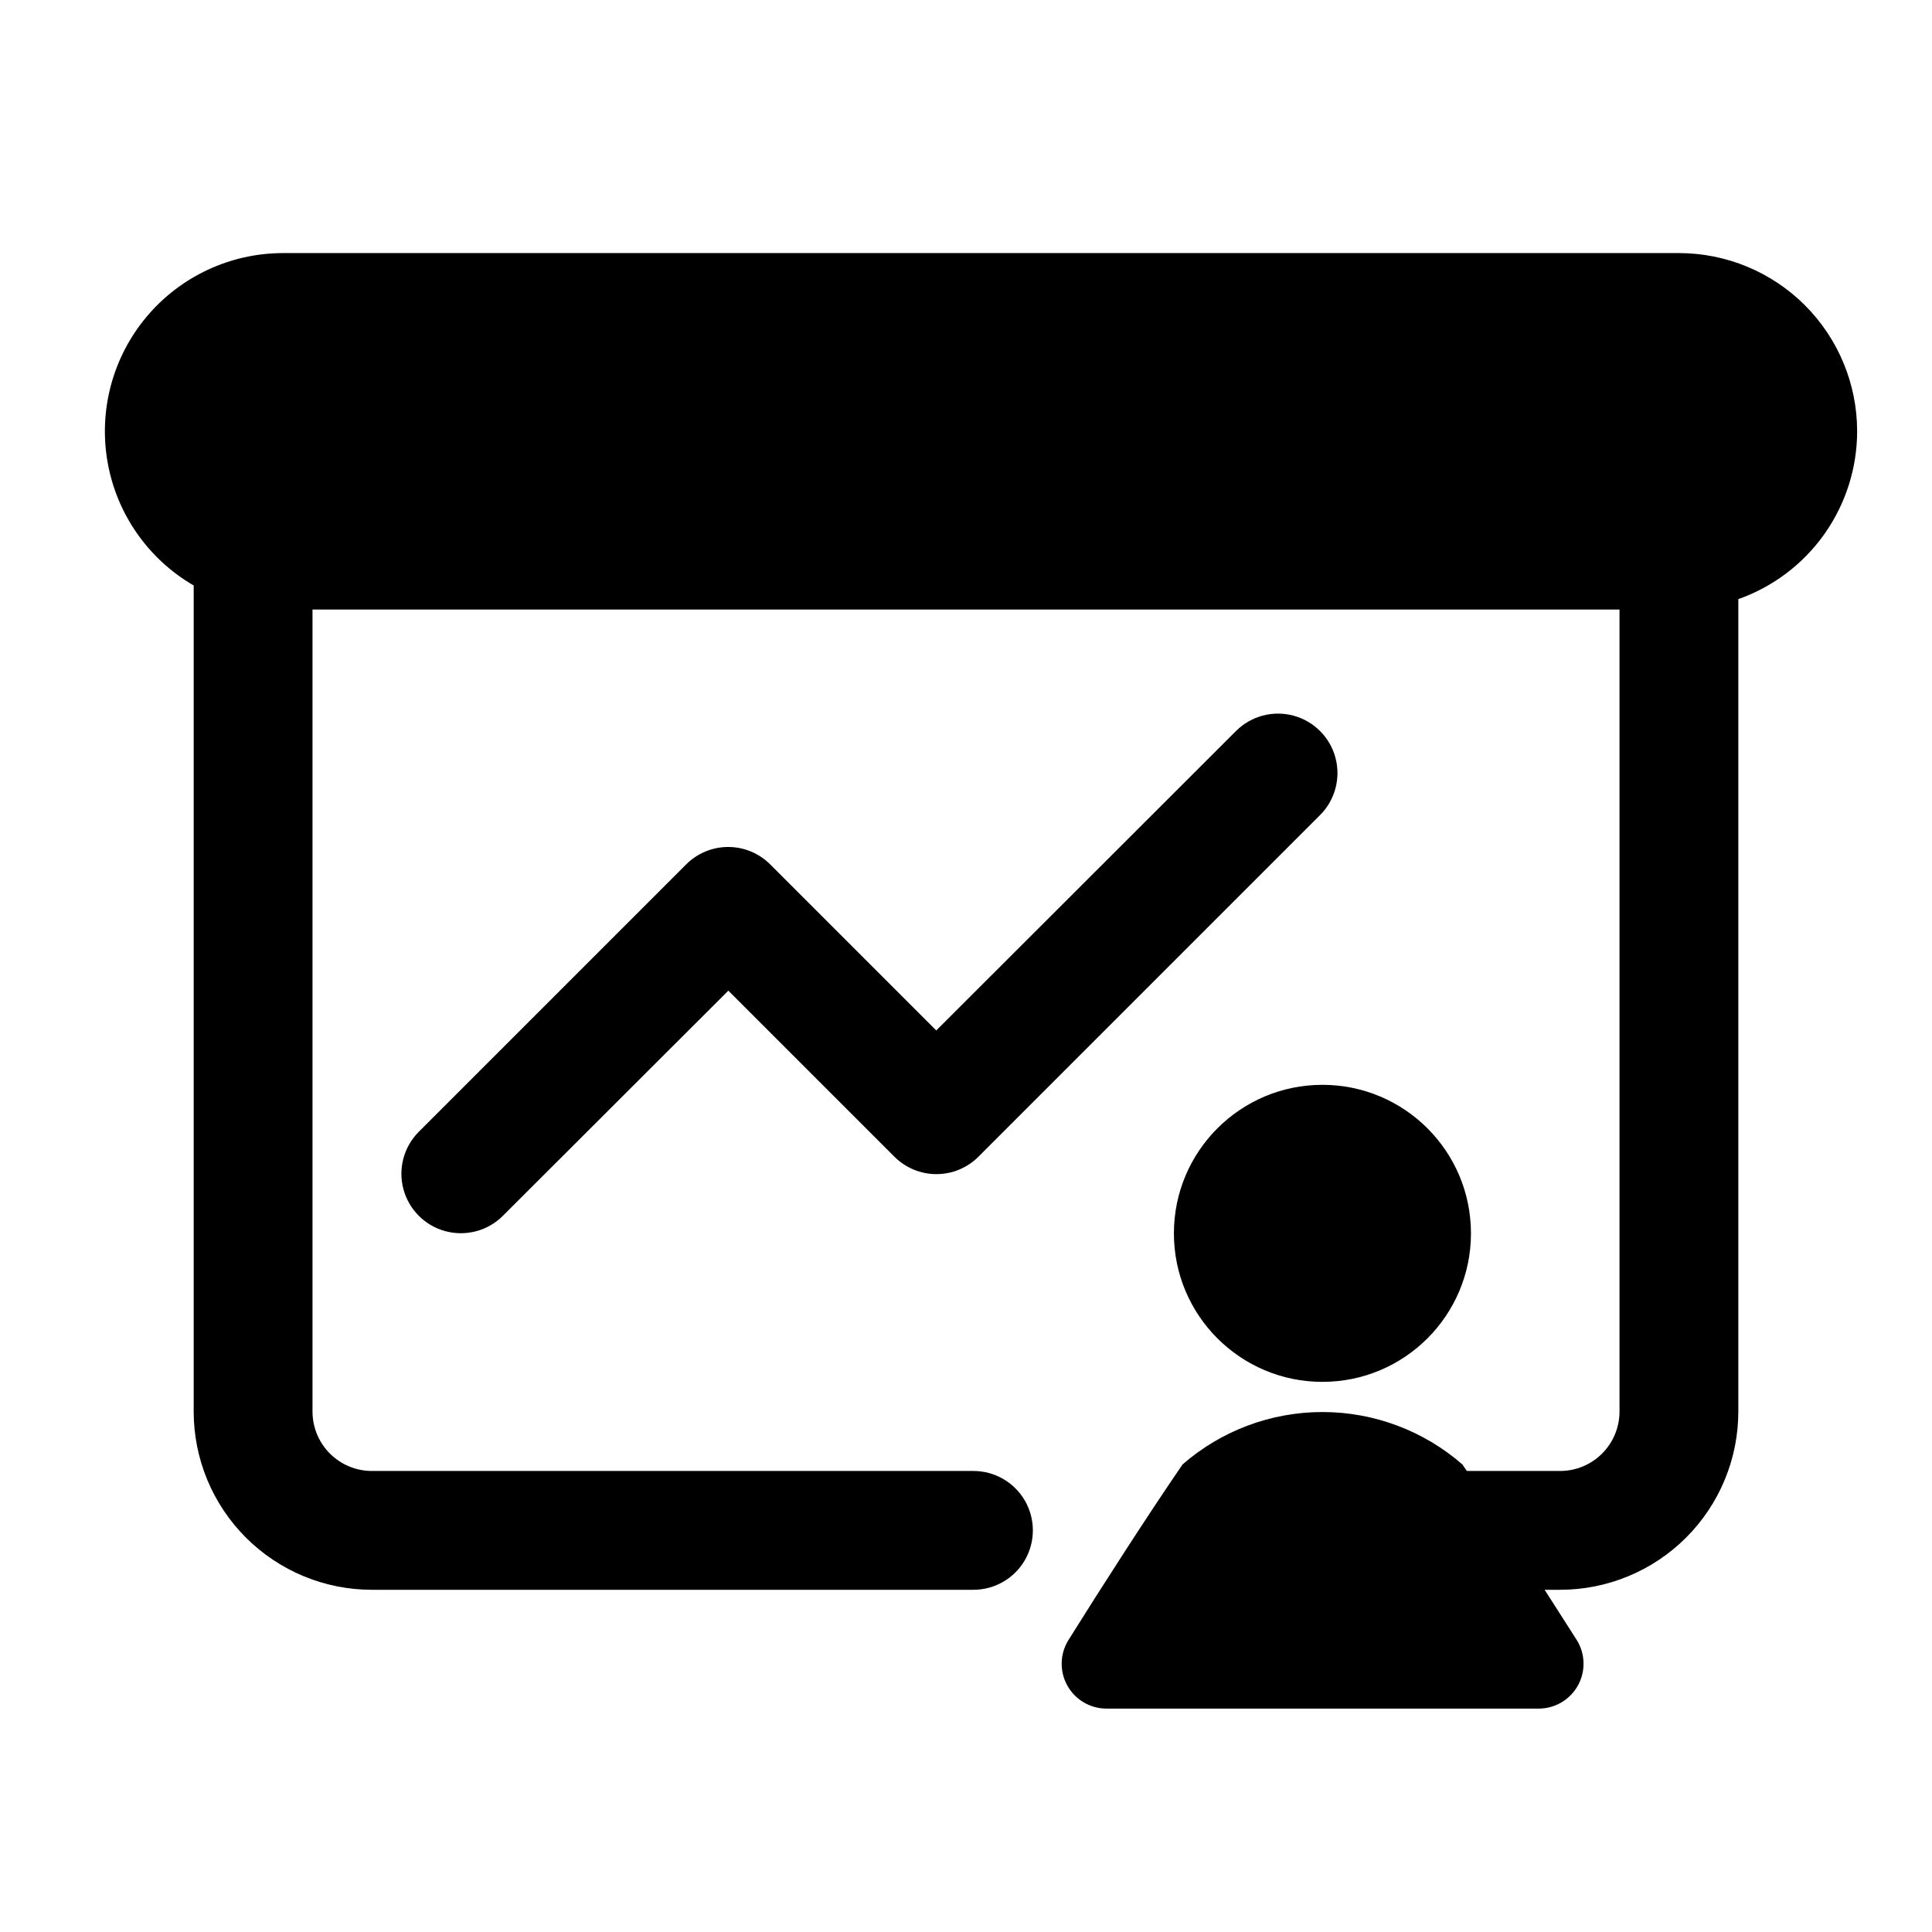
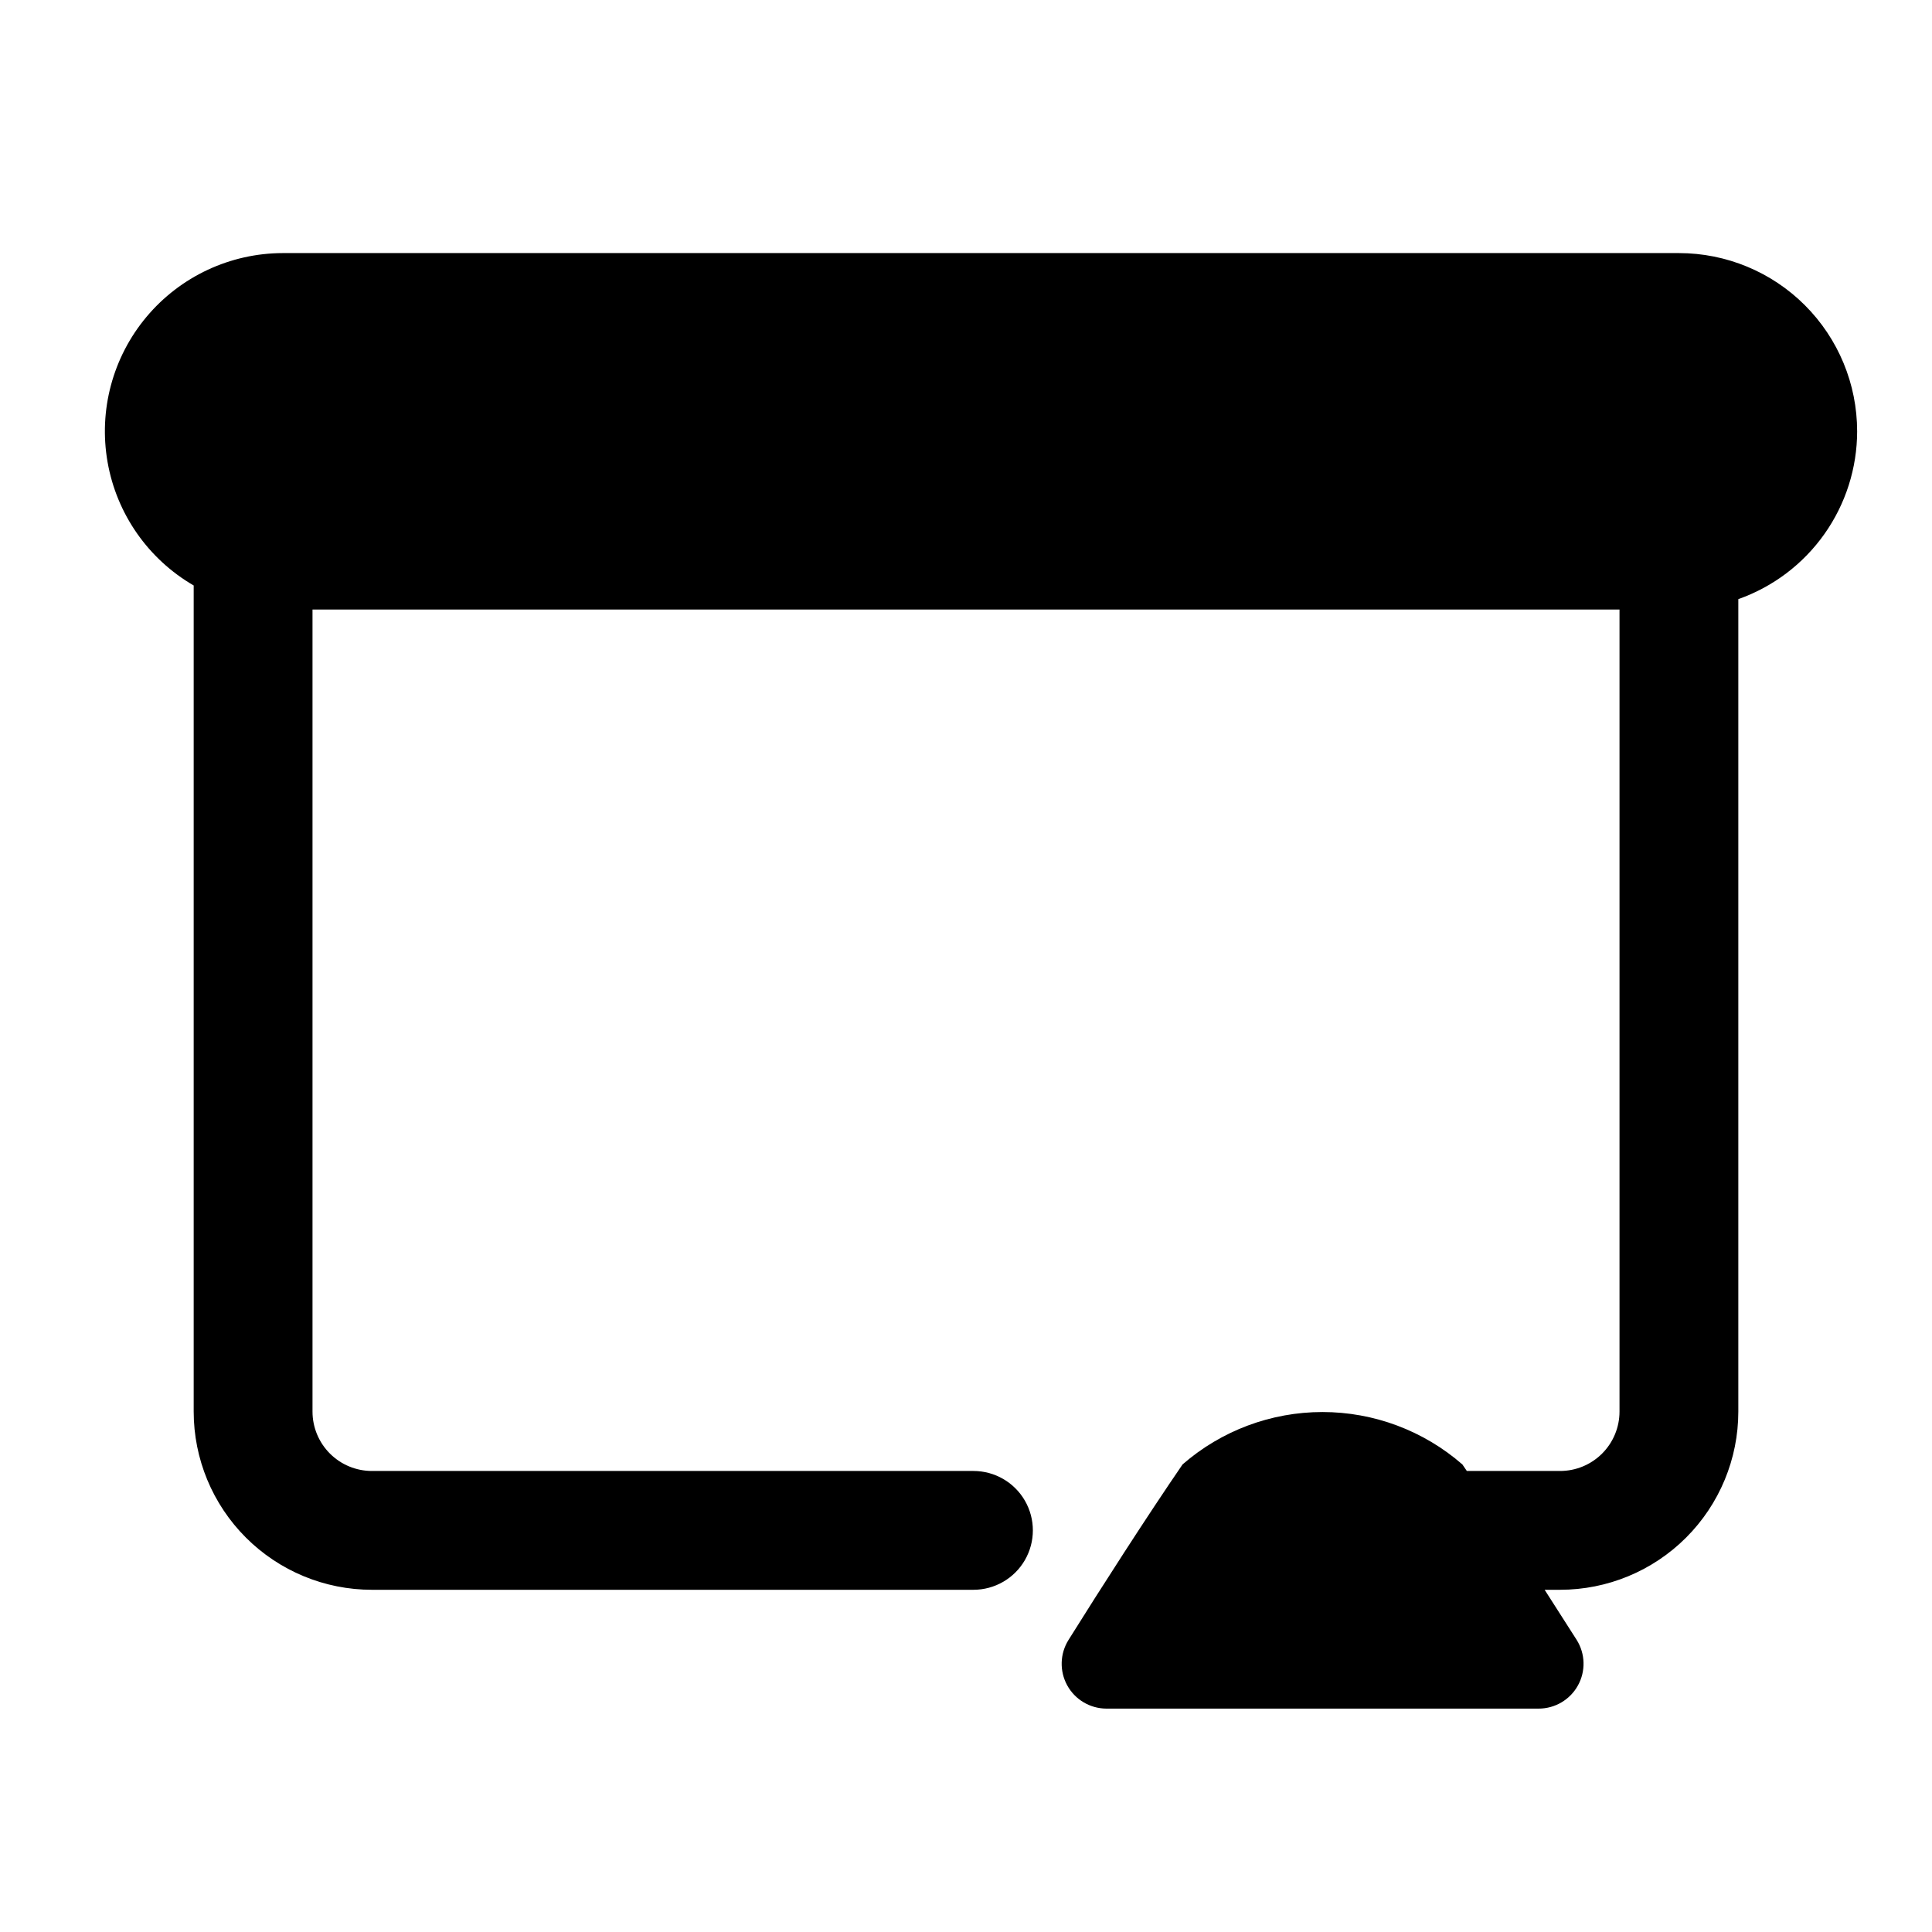
<svg xmlns="http://www.w3.org/2000/svg" fill="#000000" width="800px" height="800px" version="1.1" viewBox="144 144 512 512">
  <g>
-     <path d="m533.82 470.85c0 21.738-17.625 39.359-39.363 39.359-21.734 0-39.359-17.621-39.359-39.359 0-21.738 17.625-39.359 39.359-39.359 21.738 0 39.363 17.621 39.363 39.359" />
-     <path d="m471.55 337.73-79.43 79.352-44.004-44.004c-2.953-2.957-6.961-4.621-11.137-4.621-4.18 0-8.188 1.664-11.141 4.621l-70.848 70.848c-3.981 3.977-5.535 9.777-4.078 15.215s5.703 9.684 11.141 11.141c5.434 1.453 11.234-0.098 15.215-4.078l59.75-59.672 44.004 44.004c2.953 2.957 6.961 4.621 11.137 4.621 4.18 0 8.188-1.664 11.141-4.621l90.527-90.527c3.981-3.981 5.535-9.777 4.078-15.215-1.457-5.438-5.703-9.684-11.141-11.141-5.434-1.457-11.234 0.098-15.215 4.078z" />
    <path d="m636.16 258.3c0-12.527-4.977-24.539-13.836-33.398-8.855-8.855-20.871-13.832-33.398-13.832h-369.98c-13.941 0.023-27.156 6.207-36.113 16.891-8.957 10.684-12.734 24.777-10.324 38.508s10.762 25.695 22.82 32.688v218.92c0 12.527 4.977 24.543 13.836 33.398 8.859 8.859 20.871 13.836 33.398 13.836h159.41c5.625 0 10.824-3.004 13.637-7.875s2.812-10.871 0-15.742c-2.812-4.871-8.012-7.871-13.637-7.871h-159.41c-4.176 0-8.18-1.66-11.133-4.613-2.953-2.953-4.613-6.957-4.613-11.133v-212.54h346.37v212.54c0 4.176-1.66 8.18-4.613 11.133-2.953 2.953-6.957 4.613-11.133 4.613h-24.715l-1.18-1.73-0.004-0.004c-10.277-8.953-23.445-13.887-37.078-13.887-13.629 0-26.797 4.934-37.074 13.887-9.445 13.777-21.57 32.668-30.23 46.523-2.281 3.652-2.41 8.254-0.336 12.027 2.074 3.773 6.027 6.129 10.336 6.16h114.61c4.32-0.004 8.301-2.348 10.395-6.129 2.094-3.777 1.973-8.395-0.316-12.059l-8.504-13.301h4.094c12.527 0 24.543-4.977 33.398-13.836 8.859-8.855 13.836-20.871 13.836-33.398v-215.3c9.199-3.25 17.168-9.273 22.805-17.238 5.637-7.965 8.672-17.48 8.684-27.238z" />
  </g>
</svg>